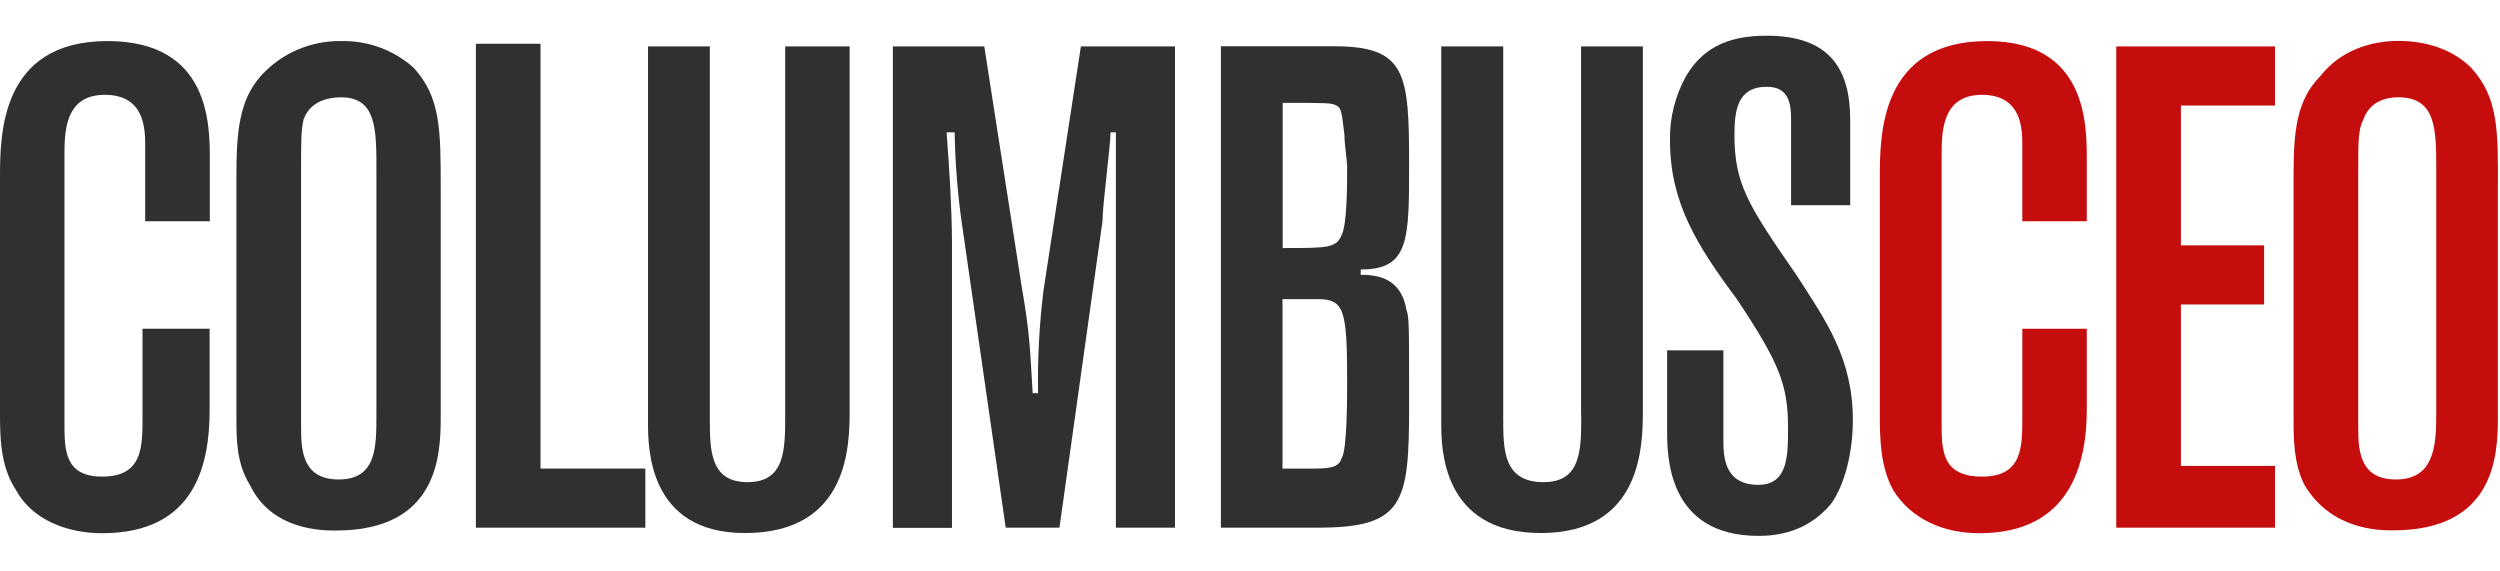
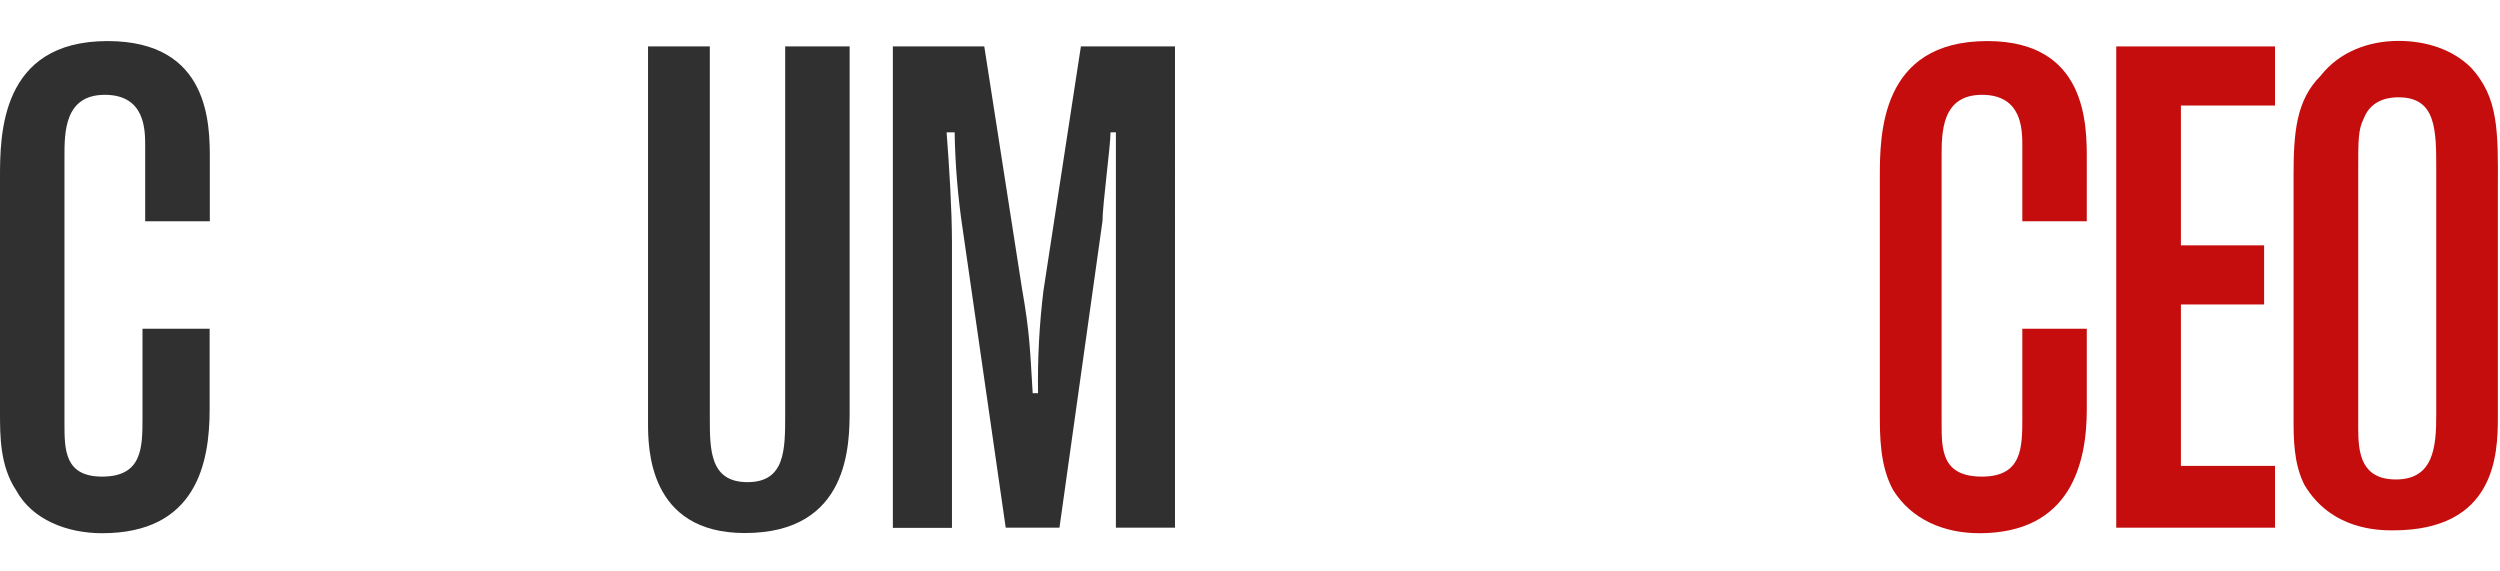
<svg xmlns="http://www.w3.org/2000/svg" version="1.1" id="Layer_1" x="0px" y="0px" viewBox="0 0 140 32" style="enable-background:new 0 0 140 32;" xml:space="preserve">
  <style type="text/css">
	.Drop_x0020_Shadow{fill:none;}
	.Round_x0020_Corners_x0020_2_x0020_pt{fill:#FFFFFF;stroke:#231F20;stroke-miterlimit:10;}
	.Live_x0020_Reflect_x0020_X{fill:none;}
	.Bevel_x0020_Soft{fill:url(#SVGID_1_);}
	.Dusk{fill:#FFFFFF;}
	.Foliage_GS{fill:#FFDD00;}
	.Pompadour_GS{fill-rule:evenodd;clip-rule:evenodd;fill:#44ADE2;}
	.st0{fill:#303030;}
	.st1{fill:#D44D49;}
	.st2{fill:#C50D0D;}
	.st3{fill:#713B87;}
</style>
  <linearGradient id="SVGID_1_" gradientUnits="userSpaceOnUse" x1="-444.001" y1="0" x2="-443.294" y2="0.707">
    <stop offset="0" style="stop-color:#DEDFE3" />
    <stop offset="0.178" style="stop-color:#DADBDF" />
    <stop offset="0.361" style="stop-color:#CECFD3" />
    <stop offset="0.546" style="stop-color:#B9BCBF" />
    <stop offset="0.732" style="stop-color:#9CA0A2" />
    <stop offset="0.918" style="stop-color:#787D7E" />
    <stop offset="1" style="stop-color:#656B6C" />
  </linearGradient>
  <g>
    <path class="st2" d="M111.29,2.3c-6.02,0-6.02,5.27-6.02,7.68v13.1c0,1.36,0,3.01,0.75,4.37c1.04,1.66,2.86,2.41,4.82,2.41   c5.12,0,6.02-3.92,6.02-6.93v-4.52h-3.61v4.97c0,1.67,0,3.31-2.26,3.31c-2.26,0-2.26-1.51-2.26-3.01V8.77c0-1.36,0-3.46,2.26-3.46   s2.26,1.96,2.26,2.86v4.22h3.61V8.92C116.86,6.97,116.86,2.3,111.29,2.3z" />
    <polygon class="st2" points="118.51,29.55 127.4,29.55 127.4,26.09 122.13,26.09 122.13,17.05 126.79,17.05 126.79,13.74    122.13,13.74 122.13,5.91 127.4,5.91 127.4,2.6 118.51,2.6  " />
    <path class="st2" d="M138.39,3.8c-1.05-1.05-2.56-1.51-4.07-1.51c-1.66,0-3.31,0.6-4.37,1.96c-1.36,1.36-1.51,3.16-1.51,5.57v13.55   c0,1.21,0,2.56,0.6,3.77c1.51,2.56,4.22,2.56,4.97,2.56c5.72,0,5.87-4.22,5.87-6.33v-12.8C139.9,7.27,139.9,5.46,138.39,3.8z    M136.43,23.23c0,1.81-0.15,3.62-2.26,3.62c-1.96,0-2.11-1.51-2.11-2.86V9.52c0-1.66,0-2.26,0.3-2.86   c0.45-1.21,1.66-1.21,1.96-1.21c2.11,0,2.11,1.81,2.11,4.07V23.23z" />
-     <polygon class="st0" points="30.27,2.45 26.65,2.45 26.65,29.55 36.14,29.55 36.14,26.24 30.27,26.24  " />
-     <path class="st0" d="M19.12,2.3c-1.72-0.03-3.37,0.68-4.52,1.96c-1.21,1.36-1.36,3.16-1.36,5.57v13.55c0,1.21,0,2.56,0.75,3.77   c1.22,2.56,4.07,2.56,4.82,2.56c5.72,0,5.87-4.22,5.87-6.33v-12.8c0-3.31,0-5.12-1.51-6.78C22.07,2.81,20.62,2.27,19.12,2.3z    M21.08,23.23c0,1.81,0,3.62-2.11,3.62c-1.96,0-2.11-1.51-2.11-2.86V9.52c0-1.66,0-2.26,0.15-2.86c0.45-1.21,1.81-1.21,2.11-1.21   c1.96,0,1.96,1.81,1.96,4.07V23.23z" />
    <path class="st0" d="M6.02,2.3C0,2.3,0,7.57,0,9.98v13.1c0,1.36,0,3.01,0.9,4.37c0.9,1.66,2.86,2.41,4.82,2.41   c5.27,0,6.02-3.92,6.02-6.93v-4.52H7.98v4.97c0,1.67,0,3.31-2.26,3.31c-2.11,0-2.11-1.51-2.11-3.01V8.77c0-1.36,0-3.46,2.26-3.46   s2.26,1.96,2.26,2.86v4.22h3.62V8.92C11.75,6.97,11.75,2.3,6.02,2.3z" />
-     <path class="st0" d="M78.91,9.22c0-5.12-0.15-6.63-4.22-6.63h-6.32v26.96h5.42c4.82,0,5.12-1.36,5.12-6.78c0-4.82,0-4.97-0.15-5.42   c-0.3-1.81-1.66-1.96-2.56-1.96v-0.3C78.91,15.1,78.91,13.44,78.91,9.22z M75.14,25.64c-0.15,0.45-0.45,0.6-1.51,0.6h-1.81v-9.49   h1.96c1.51,0,1.66,0.6,1.66,4.67C75.44,22.18,75.44,25.19,75.14,25.64z M75.14,13.14c-0.3,0.75-0.75,0.75-3.31,0.75V5.76   c2.56,0,2.71,0,3.01,0.15s0.3,0.45,0.45,1.66c0,0.6,0.15,1.36,0.15,1.81C75.44,10.28,75.44,12.54,75.14,13.14z" />
    <path class="st0" d="M43.97,23.23c0,1.96,0,3.77-2.11,3.77c-2.11,0-2.11-1.81-2.11-3.62V2.6h-3.46v21.08c0,1.36,0,6.17,5.42,6.17   c5.87,0,5.87-4.97,5.87-6.93V2.6h-3.61V23.23z" />
-     <path class="st0" d="M97.13,7.57c0-1.36,0.15-2.71,1.81-2.71c1.21,0,1.36,0.9,1.36,1.81v4.82h3.31V6.66C103.6,3.8,102.4,2,98.94,2   c-1.81,0-3.46,0.45-4.52,2.26c-0.61,1.1-0.93,2.35-0.9,3.62c0,3.46,1.51,5.87,3.75,8.88c2.41,3.62,2.86,4.82,2.86,7.23   c0,1.51,0,3.16-1.66,3.16c-1.96,0-1.96-1.66-1.96-2.56v-4.97h-3.15v4.52c0,1.36,0,5.87,5.12,5.87c0.9,0,2.71-0.15,4.07-1.81   c0.75-1.05,1.21-2.86,1.21-4.67c0-3.47-1.51-5.57-3.16-8.13C97.88,11.48,97.13,10.28,97.13,7.57z" />
-     <path class="st0" d="M88.55,23.23c0,1.96,0,3.77-2.11,3.77c-2.26,0-2.26-1.81-2.26-3.62V2.6h-3.47v21.08c0,1.36,0,6.17,5.57,6.17   c5.72,0,5.72-4.97,5.72-6.93V2.6h-3.46V23.23z" />
    <path class="st0" d="M58.43,16.3c-0.23,1.9-0.33,3.81-0.3,5.72h-0.3c-0.15-2.41-0.15-3.31-0.6-5.87L55.12,2.6H50v26.96h3.31V13.59   c0-1.81-0.15-4.22-0.3-6.18h0.45c0.03,1.81,0.18,3.63,0.45,5.42l2.41,16.72h3.01l2.41-17.17c0-0.9,0.45-4.22,0.45-4.97h0.3v22.14   h3.31V2.6h-5.27L58.43,16.3z" />
  </g>
</svg>